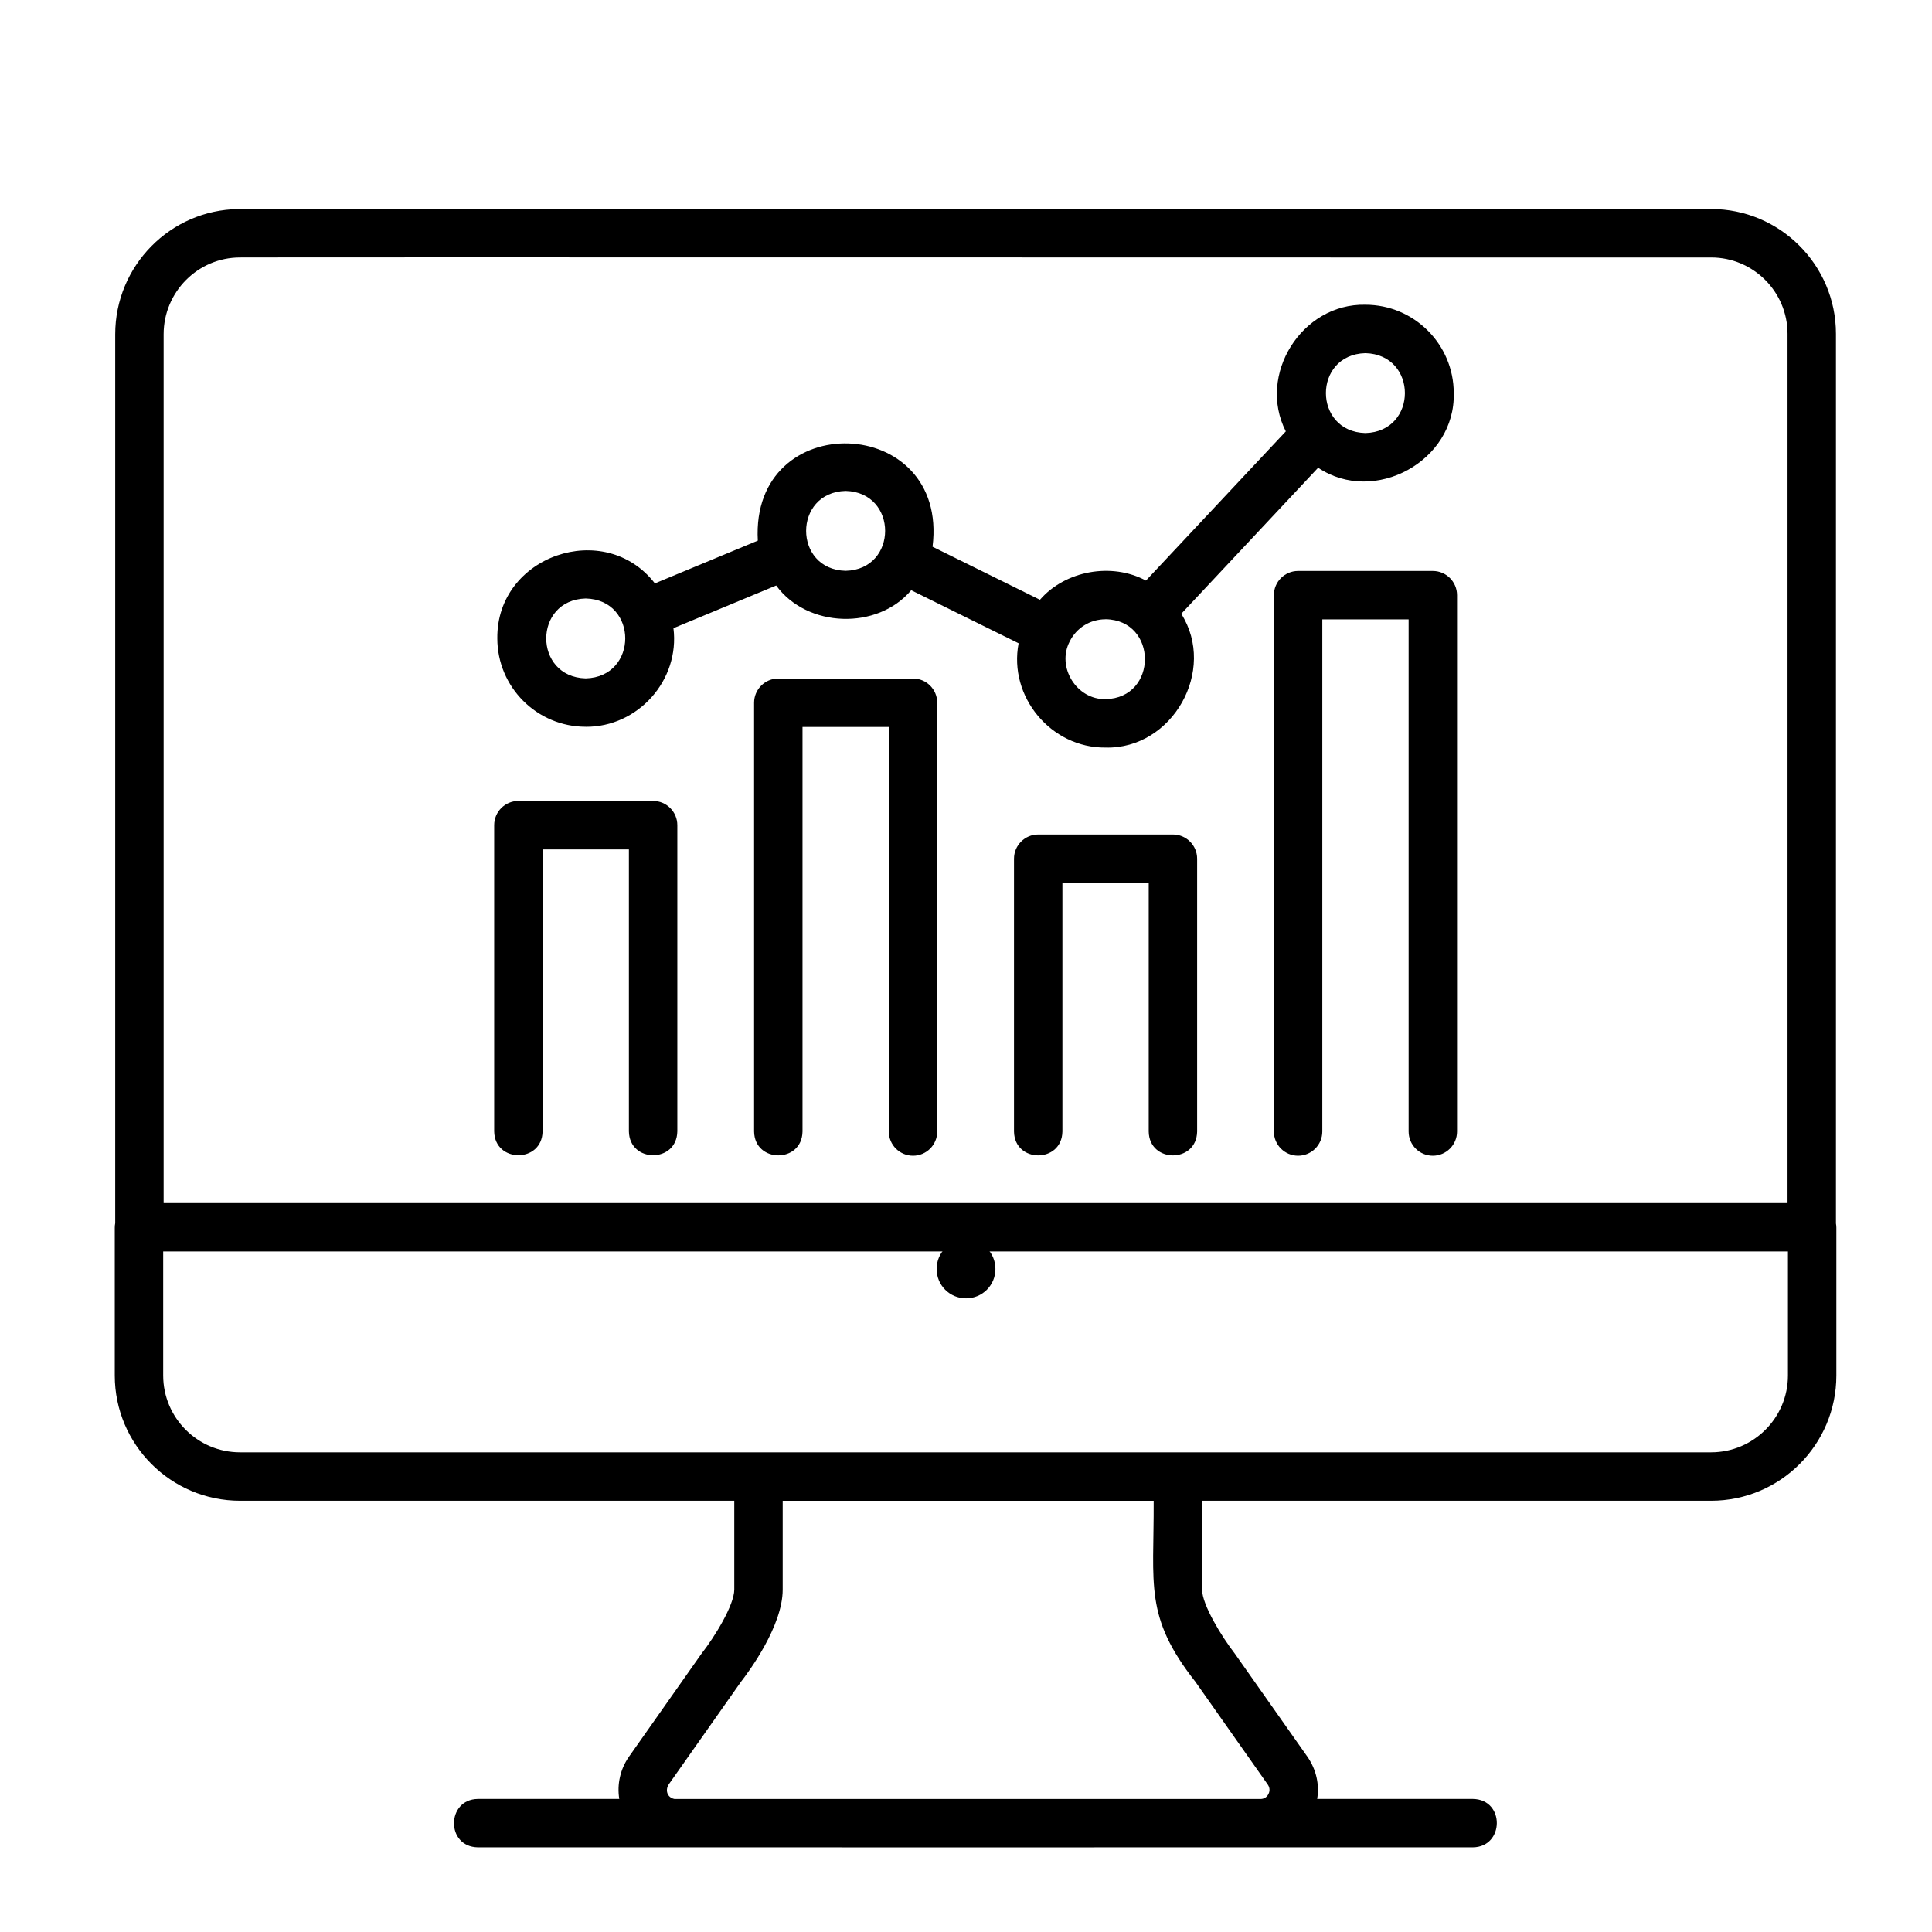
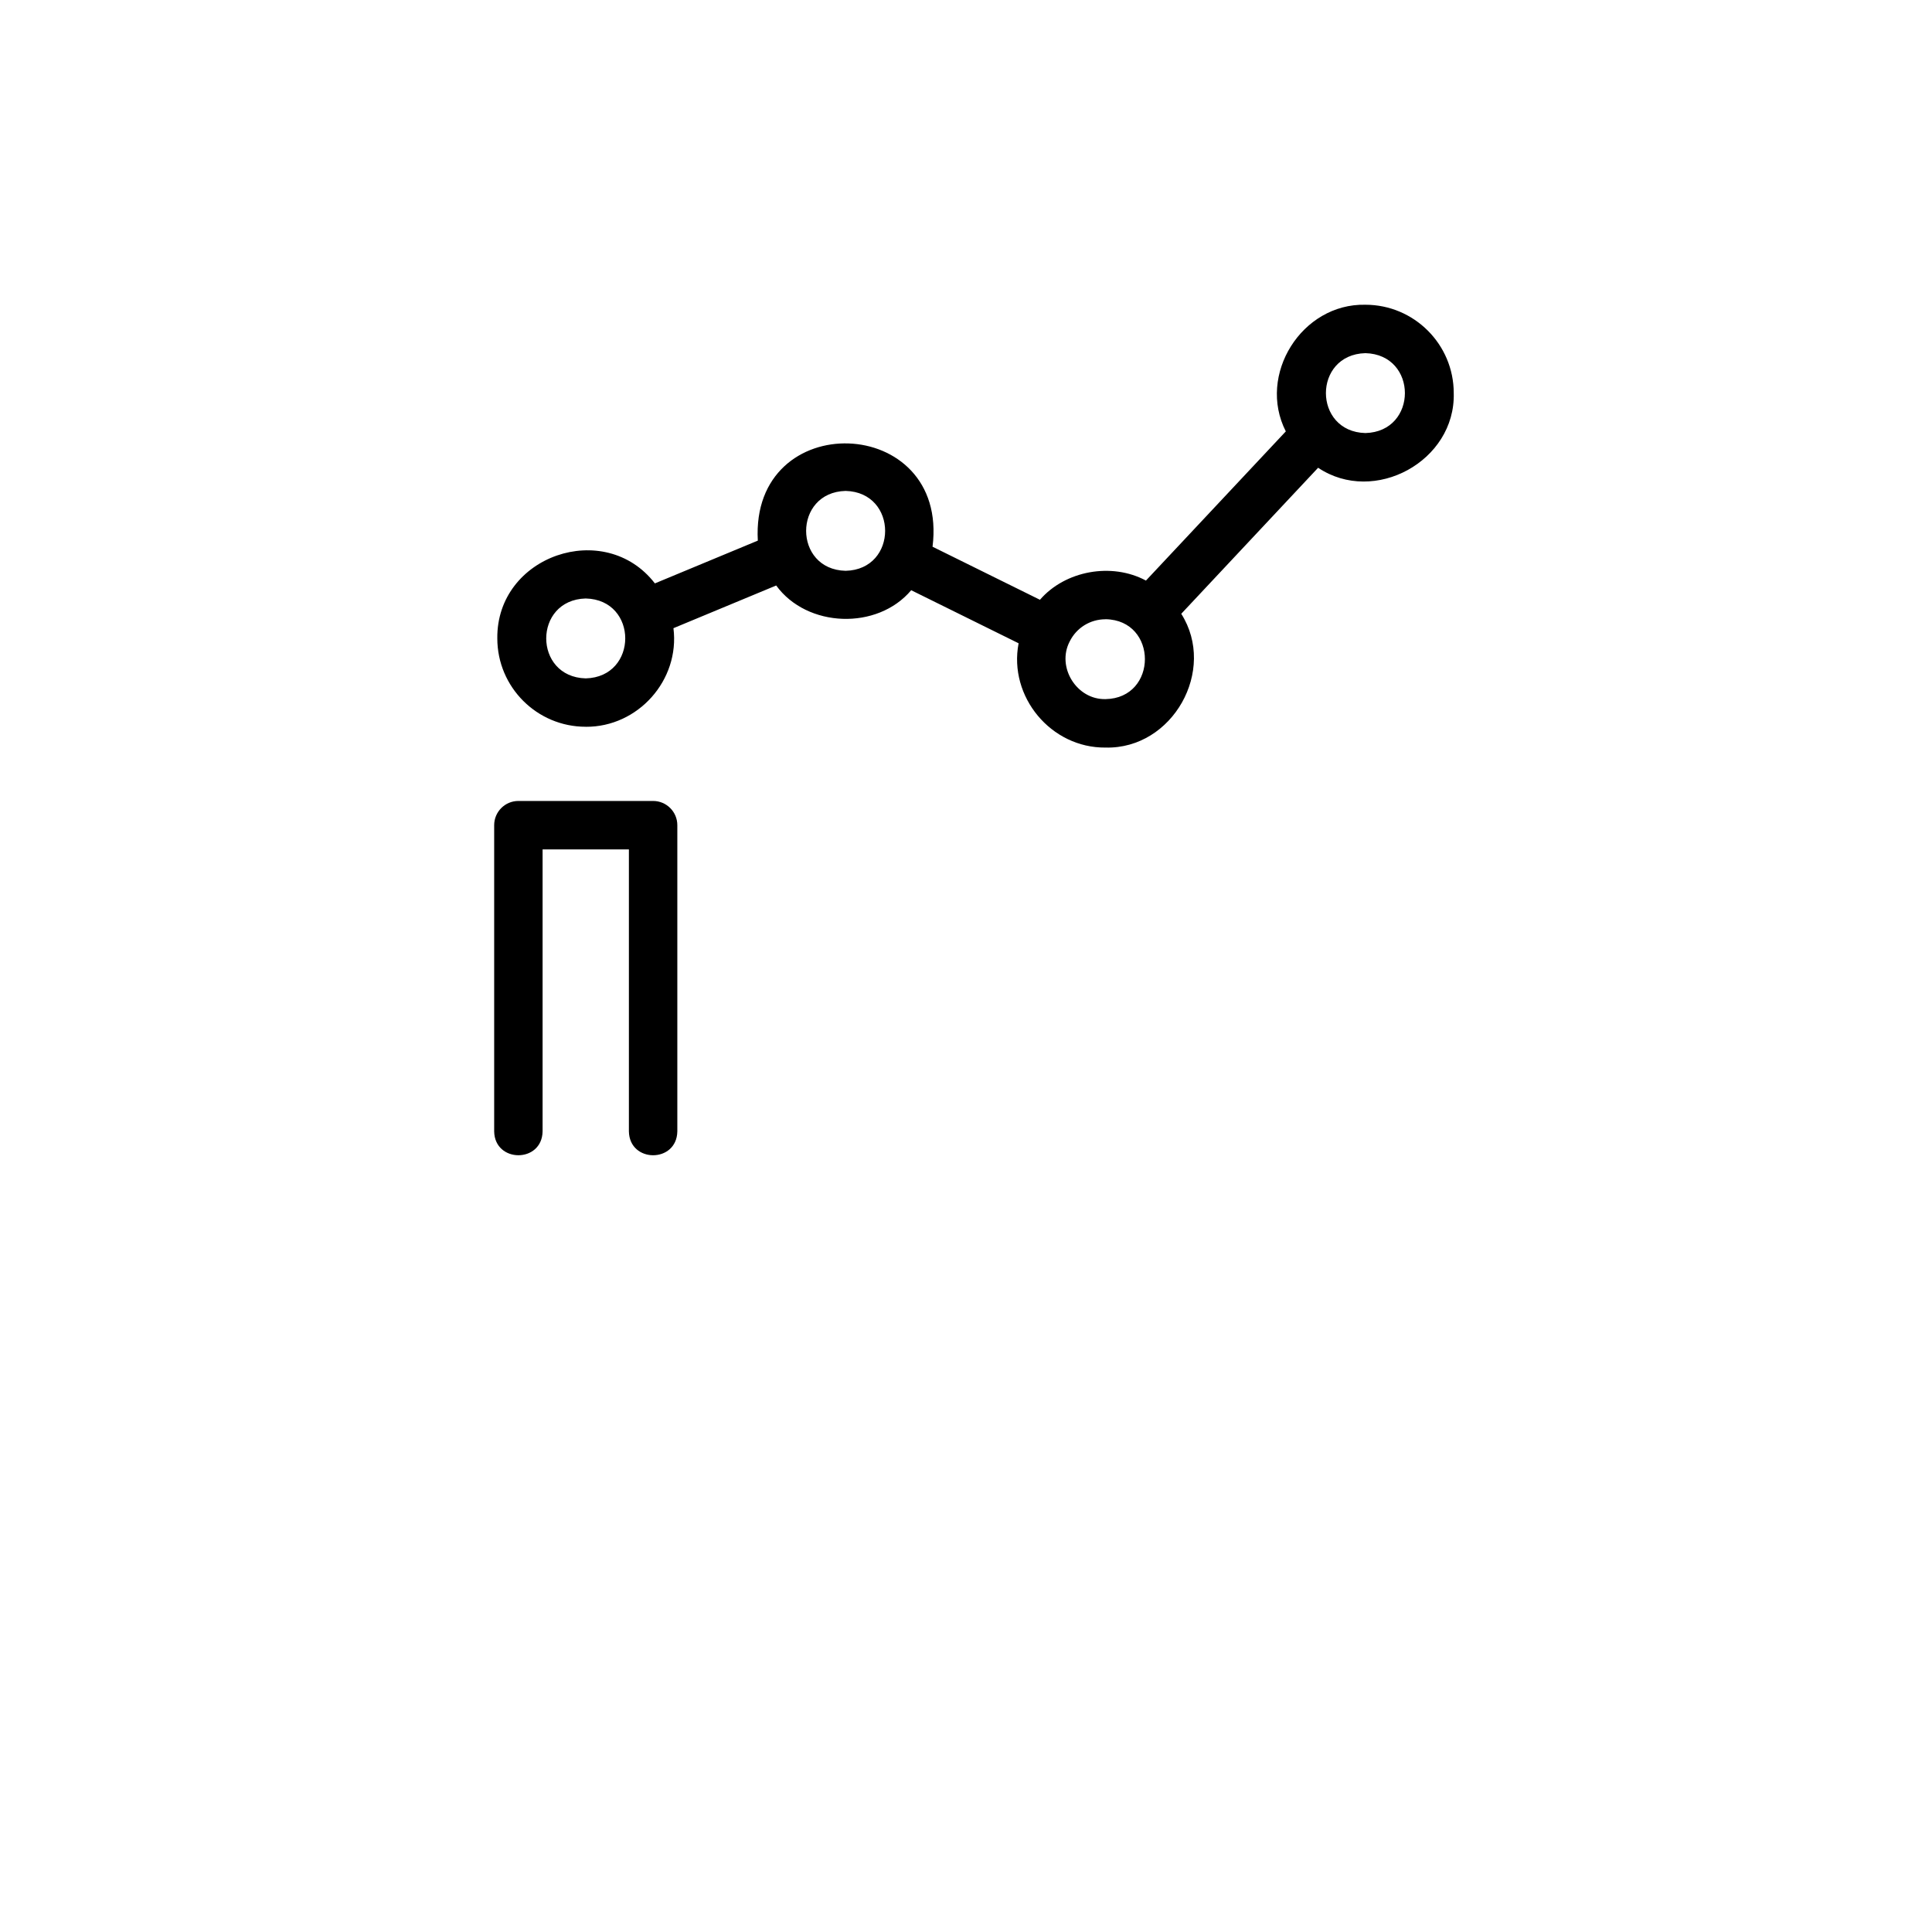
<svg xmlns="http://www.w3.org/2000/svg" width="101" height="101" viewBox="0 0 101 101" fill="none">
-   <path d="M50.502 64.801C51.354 64.801 52.038 65.485 52.038 66.338C52.038 67.19 51.354 67.874 50.502 67.874C49.649 67.874 48.965 67.19 48.965 66.338C48.965 65.485 49.649 64.801 50.502 64.801Z" fill="black" />
  <path d="M30.62 37.995C33.356 38.014 35.548 35.555 35.206 32.84L40.577 30.608C42.19 32.825 45.867 32.956 47.635 30.855L53.25 33.629C52.712 36.422 54.946 39.109 57.794 39.081C61.3 39.17 63.624 35.038 61.753 32.087L68.908 24.453C71.844 26.421 76.095 24.105 75.998 20.55C75.998 18.002 73.926 15.931 71.378 15.931C68.05 15.857 65.712 19.595 67.219 22.552L59.907 30.351C58.114 29.387 55.682 29.832 54.366 31.355L48.751 28.581C49.622 21.613 39.224 21.259 39.617 28.262L34.236 30.498C31.612 27.102 25.952 29.049 25.998 33.373C25.998 35.922 28.07 37.993 30.618 37.993L30.62 37.995ZM71.38 18.462C74.133 18.534 74.133 22.567 71.38 22.639C68.63 22.569 68.625 18.534 71.38 18.462ZM57.794 32.371C60.54 32.414 60.538 36.5 57.794 36.548C56.281 36.584 55.224 34.871 55.92 33.536C56.275 32.819 56.992 32.374 57.794 32.374V32.371ZM44.207 25.664C46.962 25.733 46.96 29.777 44.207 29.84C41.454 29.775 41.454 25.733 44.207 25.664ZM30.62 31.287C33.377 31.353 33.373 35.394 30.62 35.464C27.867 35.392 27.867 31.359 30.62 31.287ZM34.143 41.872H27.1C26.401 41.872 25.834 42.44 25.834 43.138V59.146C25.861 60.804 28.336 60.813 28.365 59.146V44.404H32.877V59.146C32.905 60.806 35.379 60.813 35.409 59.146V43.138C35.409 42.44 34.841 41.872 34.143 41.872Z" fill="black" />
-   <path d="M47.731 35.471H40.688C39.989 35.471 39.422 36.039 39.422 36.737V59.154C39.449 60.81 41.924 60.822 41.953 59.154V38.003H46.465V59.154C46.465 59.852 47.033 60.419 47.731 60.419C48.429 60.419 48.996 59.852 48.996 59.154V36.737C48.996 36.039 48.429 35.471 47.731 35.471ZM61.318 43.626H54.274C53.576 43.626 53.009 44.194 53.009 44.892V59.154C53.036 60.814 55.51 60.82 55.54 59.154V46.158H60.052V59.154C60.079 60.814 62.554 60.82 62.583 59.154V44.892C62.583 44.194 62.016 43.626 61.318 43.626ZM74.904 29.848H67.861C67.163 29.848 66.595 30.415 66.595 31.113V59.154C66.595 59.852 67.163 60.419 67.861 60.419C68.559 60.419 69.127 59.852 69.127 59.154V32.379H73.639V59.154C73.639 59.852 74.206 60.419 74.904 60.419C75.602 60.419 76.17 59.852 76.17 59.154V31.113C76.17 30.415 75.602 29.848 74.904 29.848Z" fill="black" />
-   <path d="M89.454 10.927C89.419 10.925 12.51 10.927 12.467 10.929C8.907 10.973 6.023 13.893 6.023 17.476V63.942C6.008 64.02 6 64.099 6 64.181V71.907C6 75.519 8.936 78.455 12.548 78.455H38.386V83.1C38.384 83.91 37.361 85.572 36.677 86.444L32.874 91.846C32.427 92.489 32.249 93.282 32.374 94.044H24.98C23.335 94.067 23.301 96.545 24.98 96.575H35.217C35.458 96.577 65.778 96.579 66.008 96.575H77.003C78.648 96.552 78.682 94.073 77.003 94.044H68.858C68.983 93.291 68.812 92.512 68.354 91.846L64.551 86.444C63.867 85.564 62.844 83.893 62.842 83.1V78.455H89.452C93.064 78.455 96 75.519 96 71.907V64.181C96 64.105 95.992 64.029 95.979 63.957V17.451C95.979 13.854 93.051 10.927 89.454 10.927ZM8.554 17.476C8.554 15.261 10.345 13.46 12.548 13.46C12.579 13.443 89.406 13.469 89.454 13.46C91.657 13.46 93.448 15.251 93.448 17.453V62.894H8.554V17.476ZM62.496 87.924L66.276 93.293C66.418 93.499 66.361 93.689 66.314 93.784C66.27 93.875 66.16 94.027 65.935 94.046H35.258C34.867 93.968 34.753 93.561 34.983 93.251L38.73 87.928C39.141 87.399 40.917 85.007 40.917 83.102V78.457H60.311C60.332 82.887 59.807 84.503 62.496 87.924ZM89.452 75.924H12.548C10.333 75.924 8.531 74.122 8.531 71.907V65.423H93.469V71.907C93.469 74.122 91.667 75.924 89.452 75.924Z" fill="black" />
</svg>